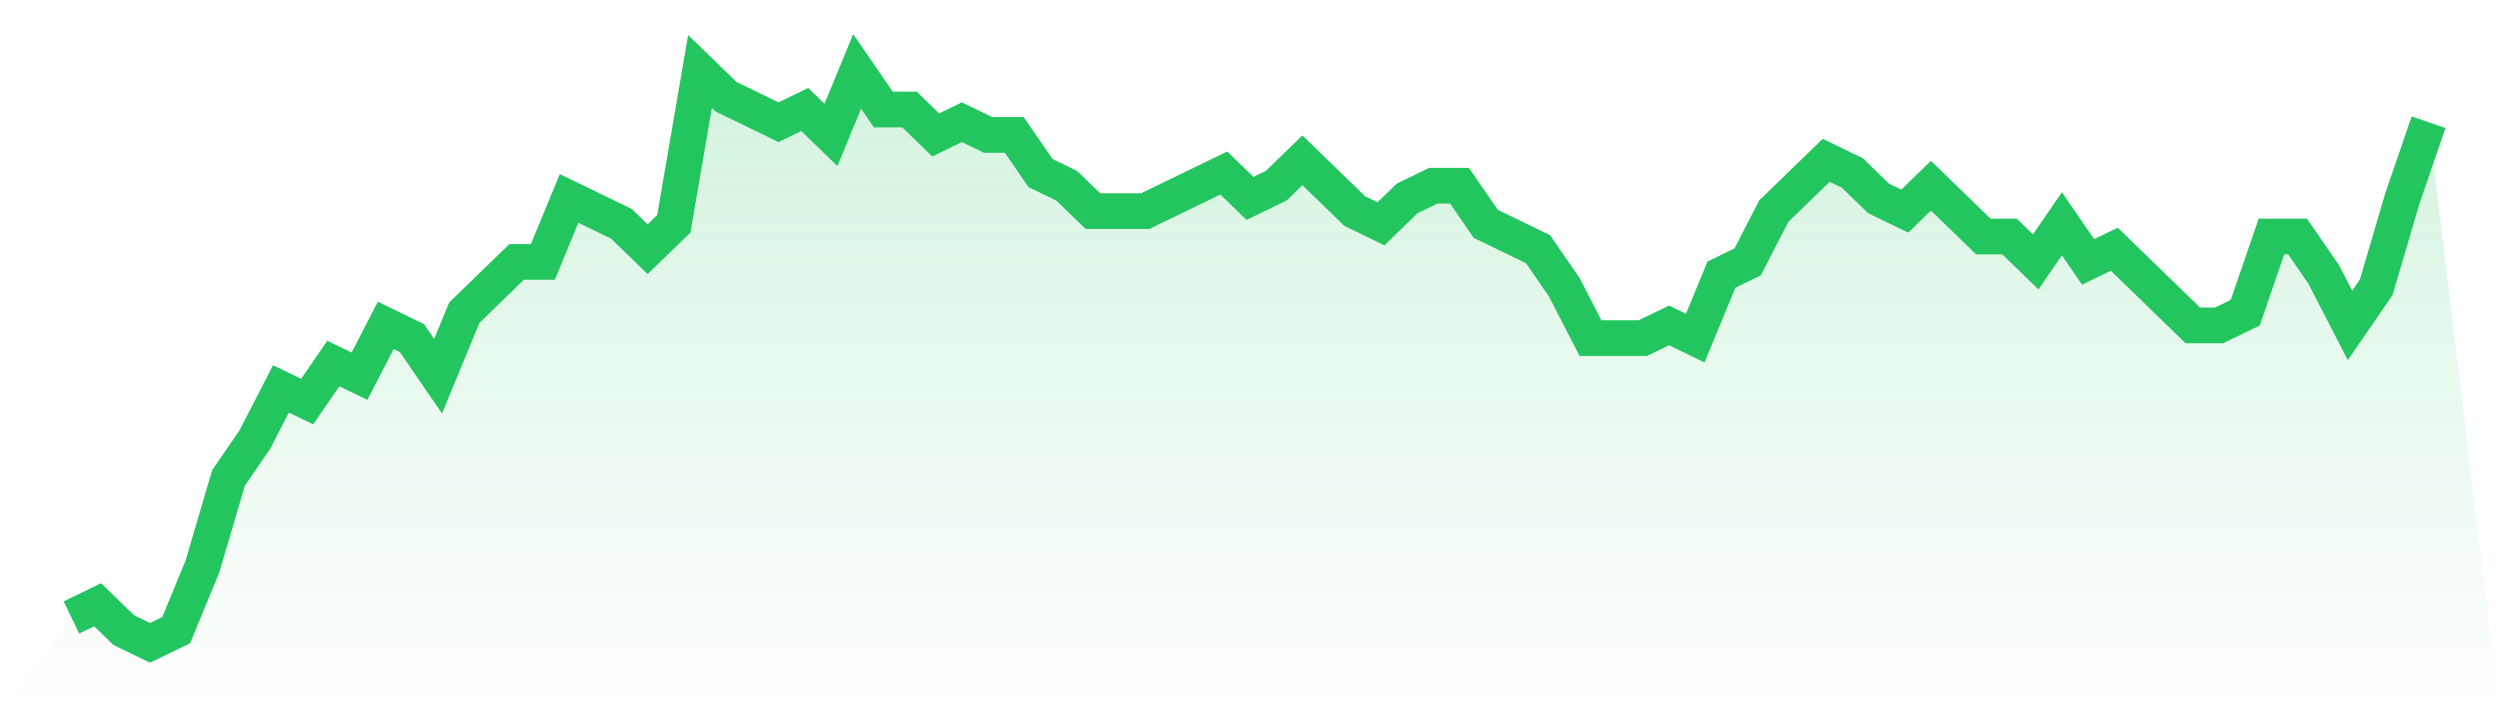
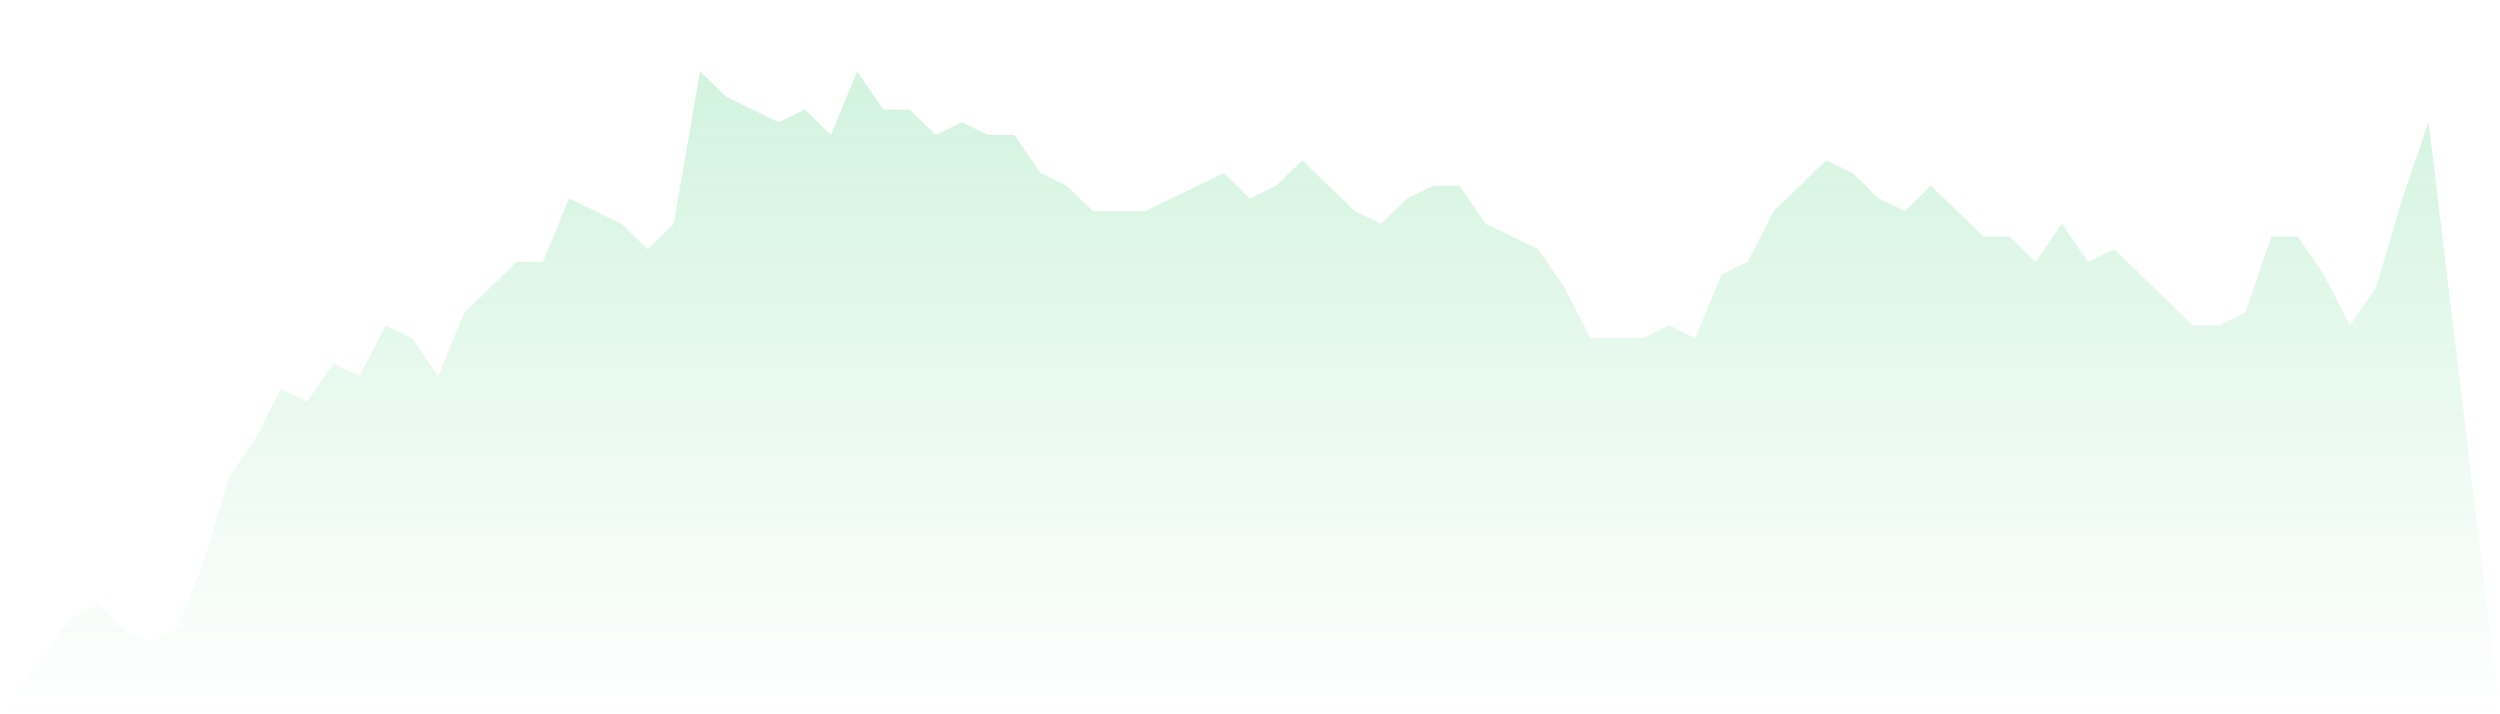
<svg xmlns="http://www.w3.org/2000/svg" viewBox="0 0 140 40">
  <defs>
    <linearGradient id="gradient" x1="0" x2="0" y1="0" y2="1">
      <stop offset="0%" stop-color="#22c55e" stop-opacity="0.2" />
      <stop offset="100%" stop-color="#22c55e" stop-opacity="0" />
    </linearGradient>
  </defs>
  <path d="M4,34.578 L4,34.578 L5.467,33.867 L6.933,35.289 L8.4,36 L9.867,35.289 L11.333,31.733 L12.8,26.756 L14.267,24.622 L15.733,21.778 L17.2,22.489 L18.667,20.356 L20.133,21.067 L21.6,18.222 L23.067,18.933 L24.533,21.067 L26,17.511 L27.467,16.089 L28.933,14.667 L30.4,14.667 L31.867,11.111 L33.333,11.822 L34.8,12.533 L36.267,13.956 L37.733,12.533 L39.2,4 L40.667,5.422 L42.133,6.133 L43.6,6.844 L45.067,6.133 L46.533,7.556 L48,4 L49.467,6.133 L50.933,6.133 L52.4,7.556 L53.867,6.844 L55.333,7.556 L56.8,7.556 L58.267,9.689 L59.733,10.4 L61.2,11.822 L62.667,11.822 L64.133,11.822 L65.6,11.111 L67.067,10.4 L68.533,9.689 L70,11.111 L71.467,10.4 L72.933,8.978 L74.4,10.4 L75.867,11.822 L77.333,12.533 L78.8,11.111 L80.267,10.4 L81.733,10.4 L83.2,12.533 L84.667,13.244 L86.133,13.956 L87.6,16.089 L89.067,18.933 L90.533,18.933 L92,18.933 L93.467,18.222 L94.933,18.933 L96.4,15.378 L97.867,14.667 L99.333,11.822 L100.8,10.4 L102.267,8.978 L103.733,9.689 L105.2,11.111 L106.667,11.822 L108.133,10.4 L109.6,11.822 L111.067,13.244 L112.533,13.244 L114,14.667 L115.467,12.533 L116.933,14.667 L118.4,13.956 L119.867,15.378 L121.333,16.8 L122.8,18.222 L124.267,18.222 L125.733,17.511 L127.2,13.244 L128.667,13.244 L130.133,15.378 L131.6,18.222 L133.067,16.089 L134.533,11.111 L136,6.844 L140,40 L0,40 z" fill="url(#gradient)" />
-   <path d="M4,34.578 L4,34.578 L5.467,33.867 L6.933,35.289 L8.4,36 L9.867,35.289 L11.333,31.733 L12.8,26.756 L14.267,24.622 L15.733,21.778 L17.2,22.489 L18.667,20.356 L20.133,21.067 L21.6,18.222 L23.067,18.933 L24.533,21.067 L26,17.511 L27.467,16.089 L28.933,14.667 L30.4,14.667 L31.867,11.111 L33.333,11.822 L34.8,12.533 L36.267,13.956 L37.733,12.533 L39.2,4 L40.667,5.422 L42.133,6.133 L43.6,6.844 L45.067,6.133 L46.533,7.556 L48,4 L49.467,6.133 L50.933,6.133 L52.4,7.556 L53.867,6.844 L55.333,7.556 L56.8,7.556 L58.267,9.689 L59.733,10.4 L61.2,11.822 L62.667,11.822 L64.133,11.822 L65.6,11.111 L67.067,10.4 L68.533,9.689 L70,11.111 L71.467,10.4 L72.933,8.978 L74.4,10.4 L75.867,11.822 L77.333,12.533 L78.8,11.111 L80.267,10.4 L81.733,10.4 L83.2,12.533 L84.667,13.244 L86.133,13.956 L87.6,16.089 L89.067,18.933 L90.533,18.933 L92,18.933 L93.467,18.222 L94.933,18.933 L96.4,15.378 L97.867,14.667 L99.333,11.822 L100.8,10.4 L102.267,8.978 L103.733,9.689 L105.2,11.111 L106.667,11.822 L108.133,10.4 L109.6,11.822 L111.067,13.244 L112.533,13.244 L114,14.667 L115.467,12.533 L116.933,14.667 L118.4,13.956 L119.867,15.378 L121.333,16.8 L122.8,18.222 L124.267,18.222 L125.733,17.511 L127.2,13.244 L128.667,13.244 L130.133,15.378 L131.6,18.222 L133.067,16.089 L134.533,11.111 L136,6.844" fill="none" stroke="#22c55e" stroke-width="2" />
</svg>